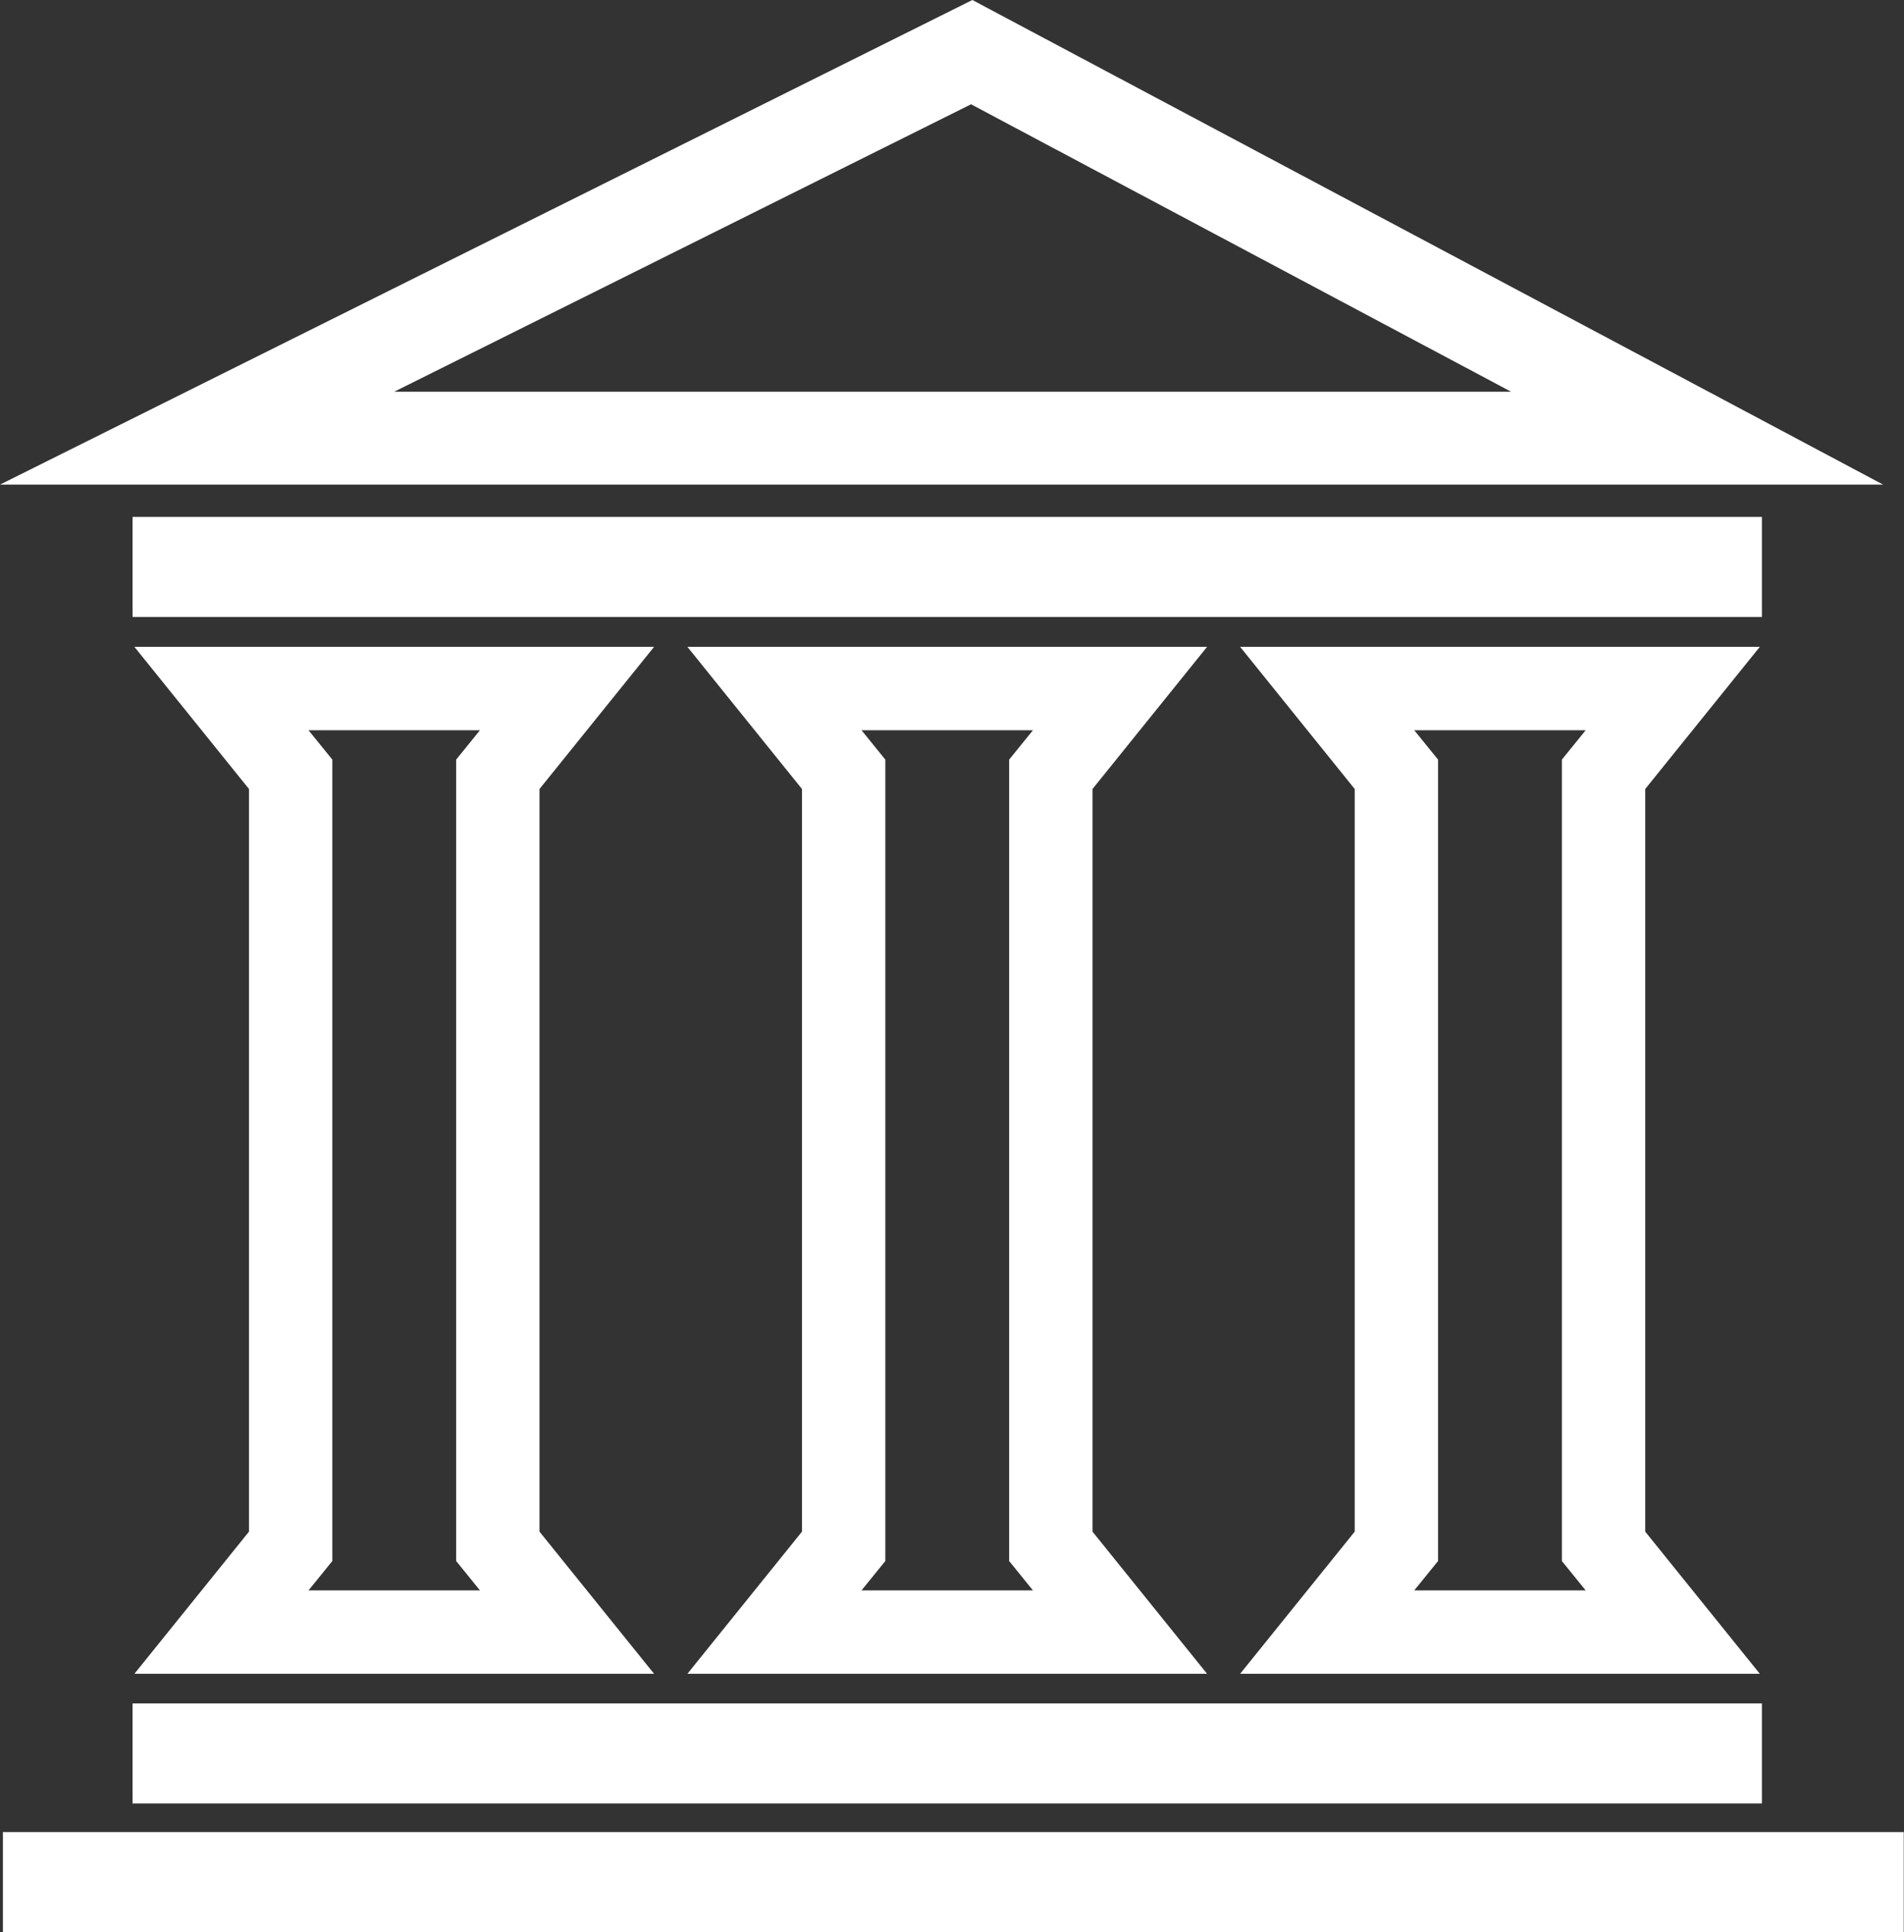
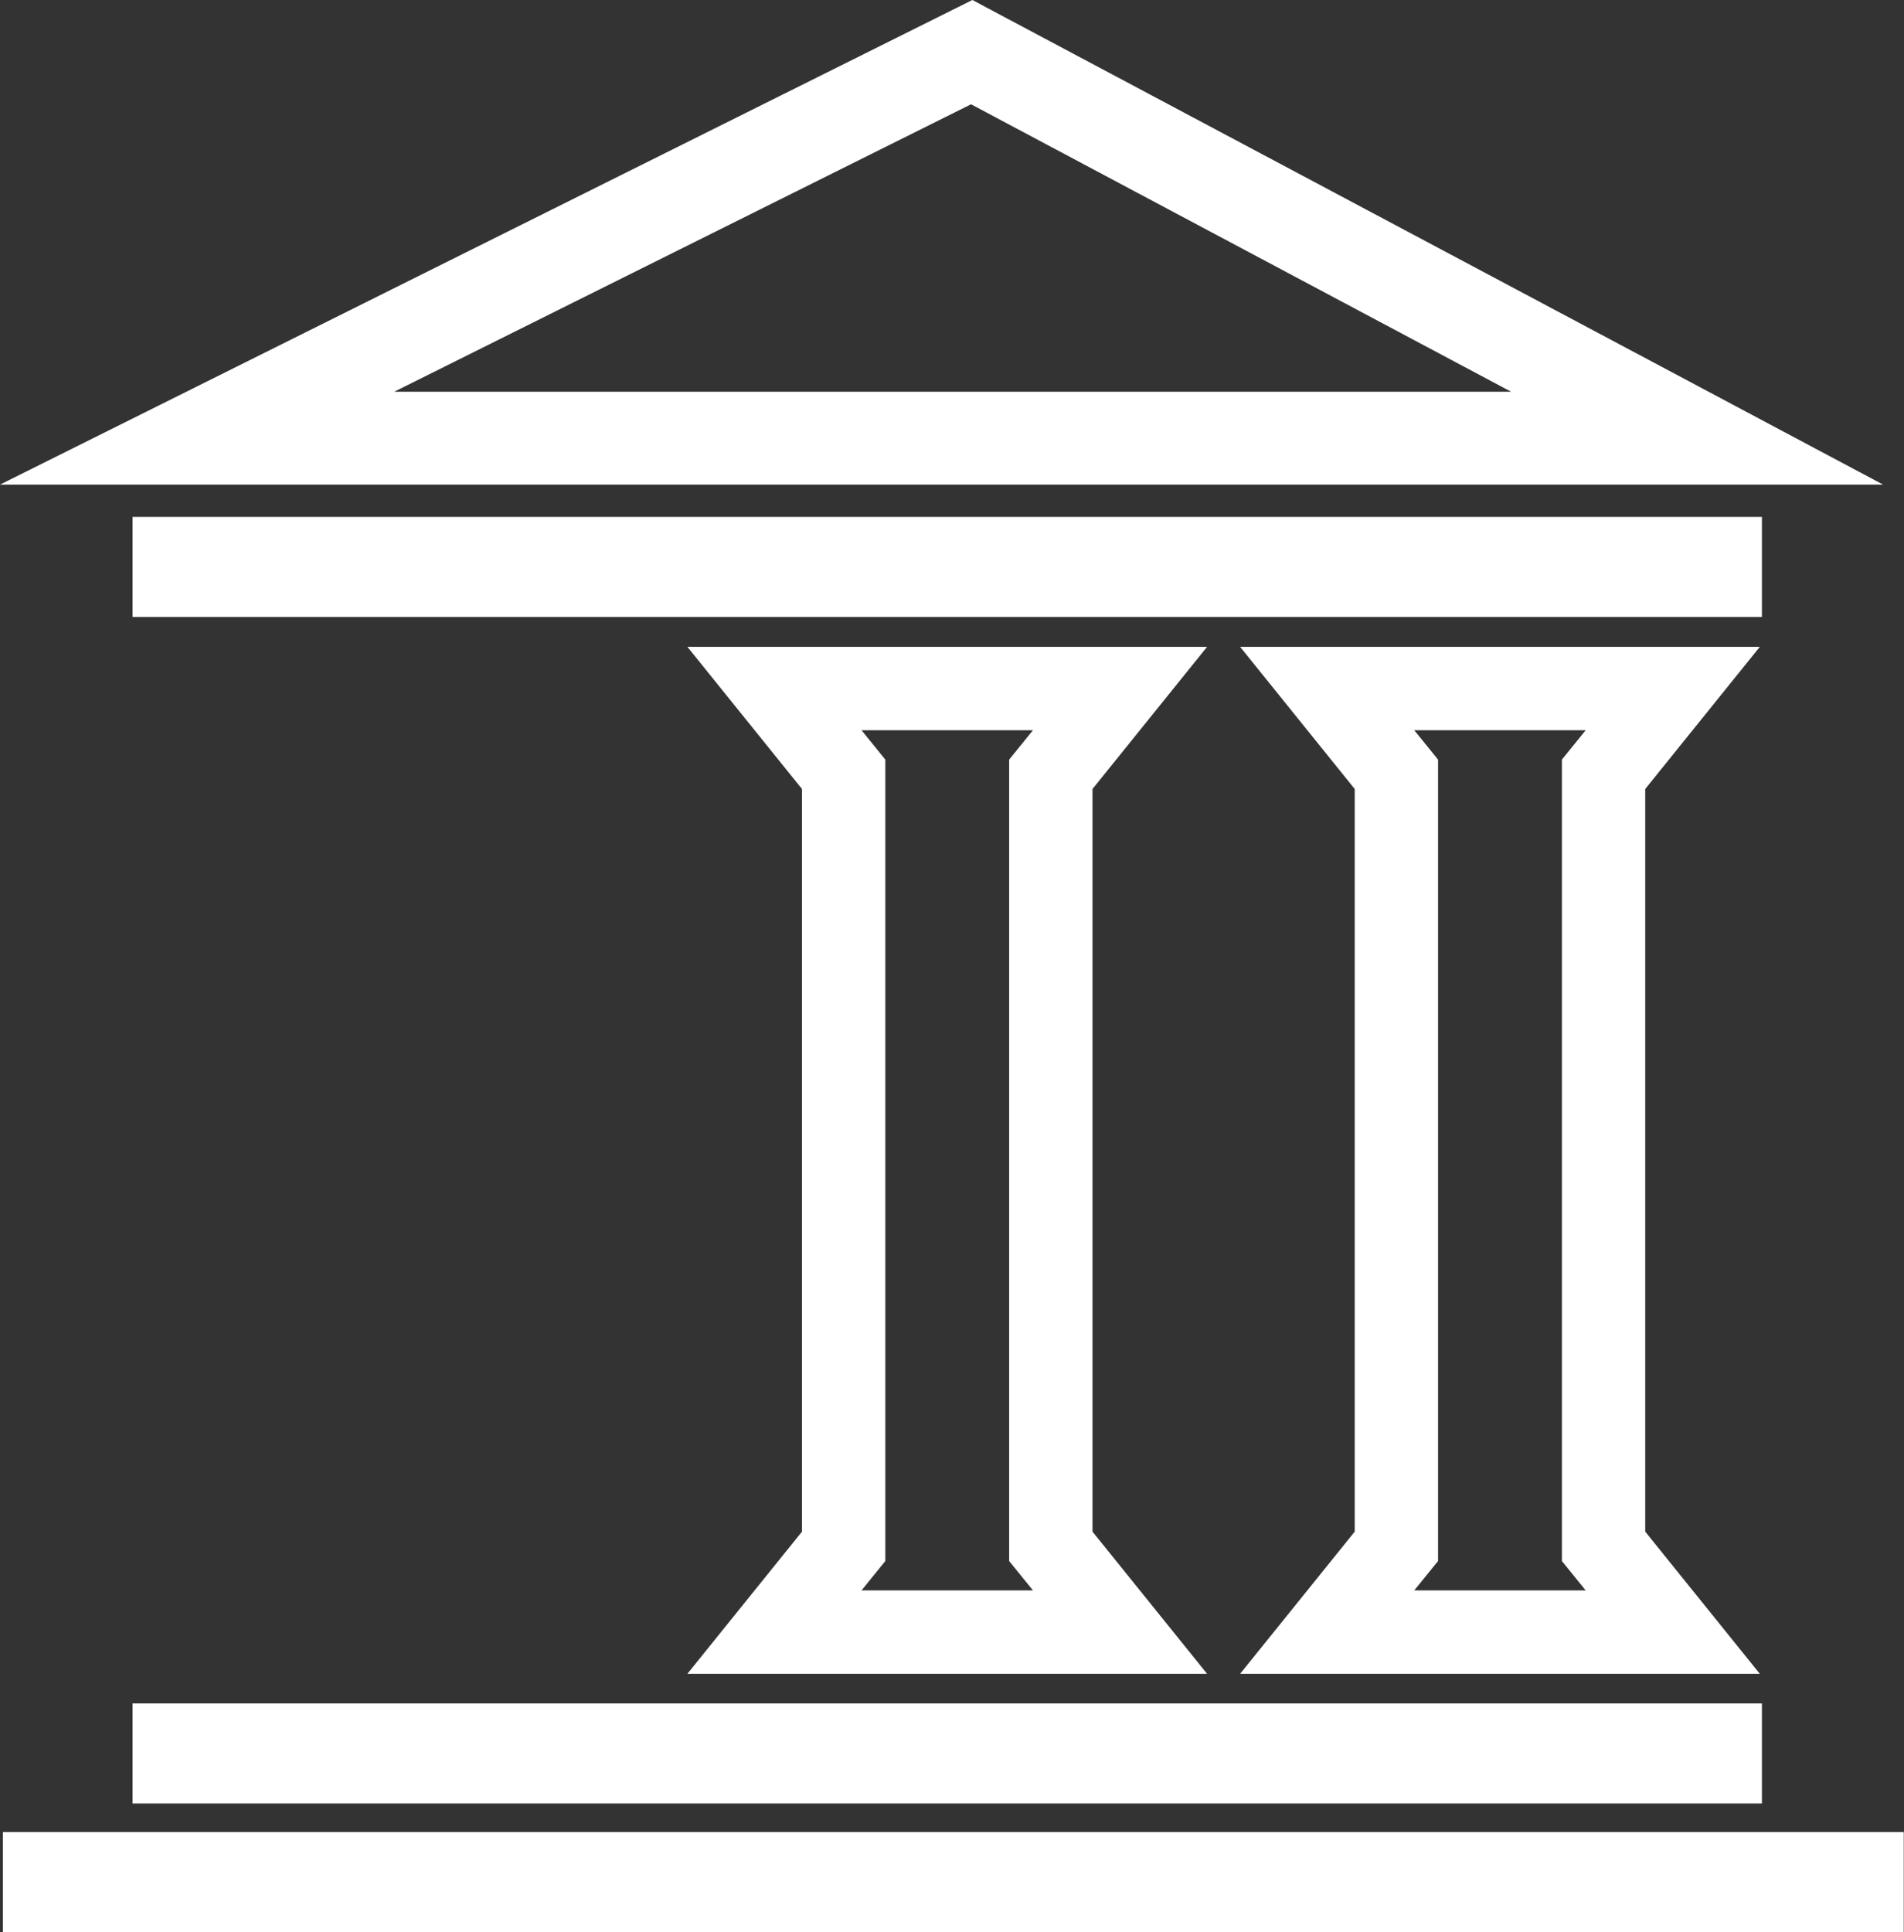
<svg xmlns="http://www.w3.org/2000/svg" id="Calque_2" data-name="Calque 2" viewBox="0 0 71.96 73">
  <rect x="0" y="0" width="71.96" height="73" fill="#333333" stroke="none" />
  <defs>
    <style>      .cls-1 {        fill: #fff;      }    </style>
  </defs>
  <g id="Calque_1-2" data-name="Calque 1">
    <g>
      <rect class="cls-1" x=".11" y="69.22" width="71.84" height="3.78" />
      <rect class="cls-1" x="5.01" y="64.36" width="61.58" height="3.78" />
      <rect class="cls-1" x="5.01" y="19.53" width="61.58" height="3.78" />
      <path class="cls-1" d="M71.17,18.31H0L36.75,0l34.42,18.31ZM14.9,14.8h42.21L36.7,3.94,14.9,14.8Z" />
      <g>
-         <path class="cls-1" d="M24.72,63.24H5.08l4.33-5.37v-28.06l-4.33-5.37h19.64l-4.33,5.37v28.06l4.33,5.37ZM11.66,60.09h6.48l-.9-1.11v-30.28l.9-1.11h-6.48l.9,1.11v30.28l-.9,1.11Z" />
        <path class="cls-1" d="M45.62,63.24h-19.64l4.33-5.37v-28.06l-4.33-5.37h19.64l-4.33,5.37v28.06l4.33,5.37ZM32.56,60.09h6.48l-.9-1.11v-30.28l.9-1.11h-6.48l.9,1.11v30.28l-.9,1.11Z" />
        <path class="cls-1" d="M66.51,63.24h-19.64l4.33-5.37v-28.06l-4.33-5.37h19.64l-4.33,5.37v28.06l4.33,5.37ZM53.45,60.09h6.48l-.9-1.11v-30.28l.9-1.11h-6.48l.9,1.11v30.28l-.9,1.11Z" />
      </g>
    </g>
  </g>
</svg>